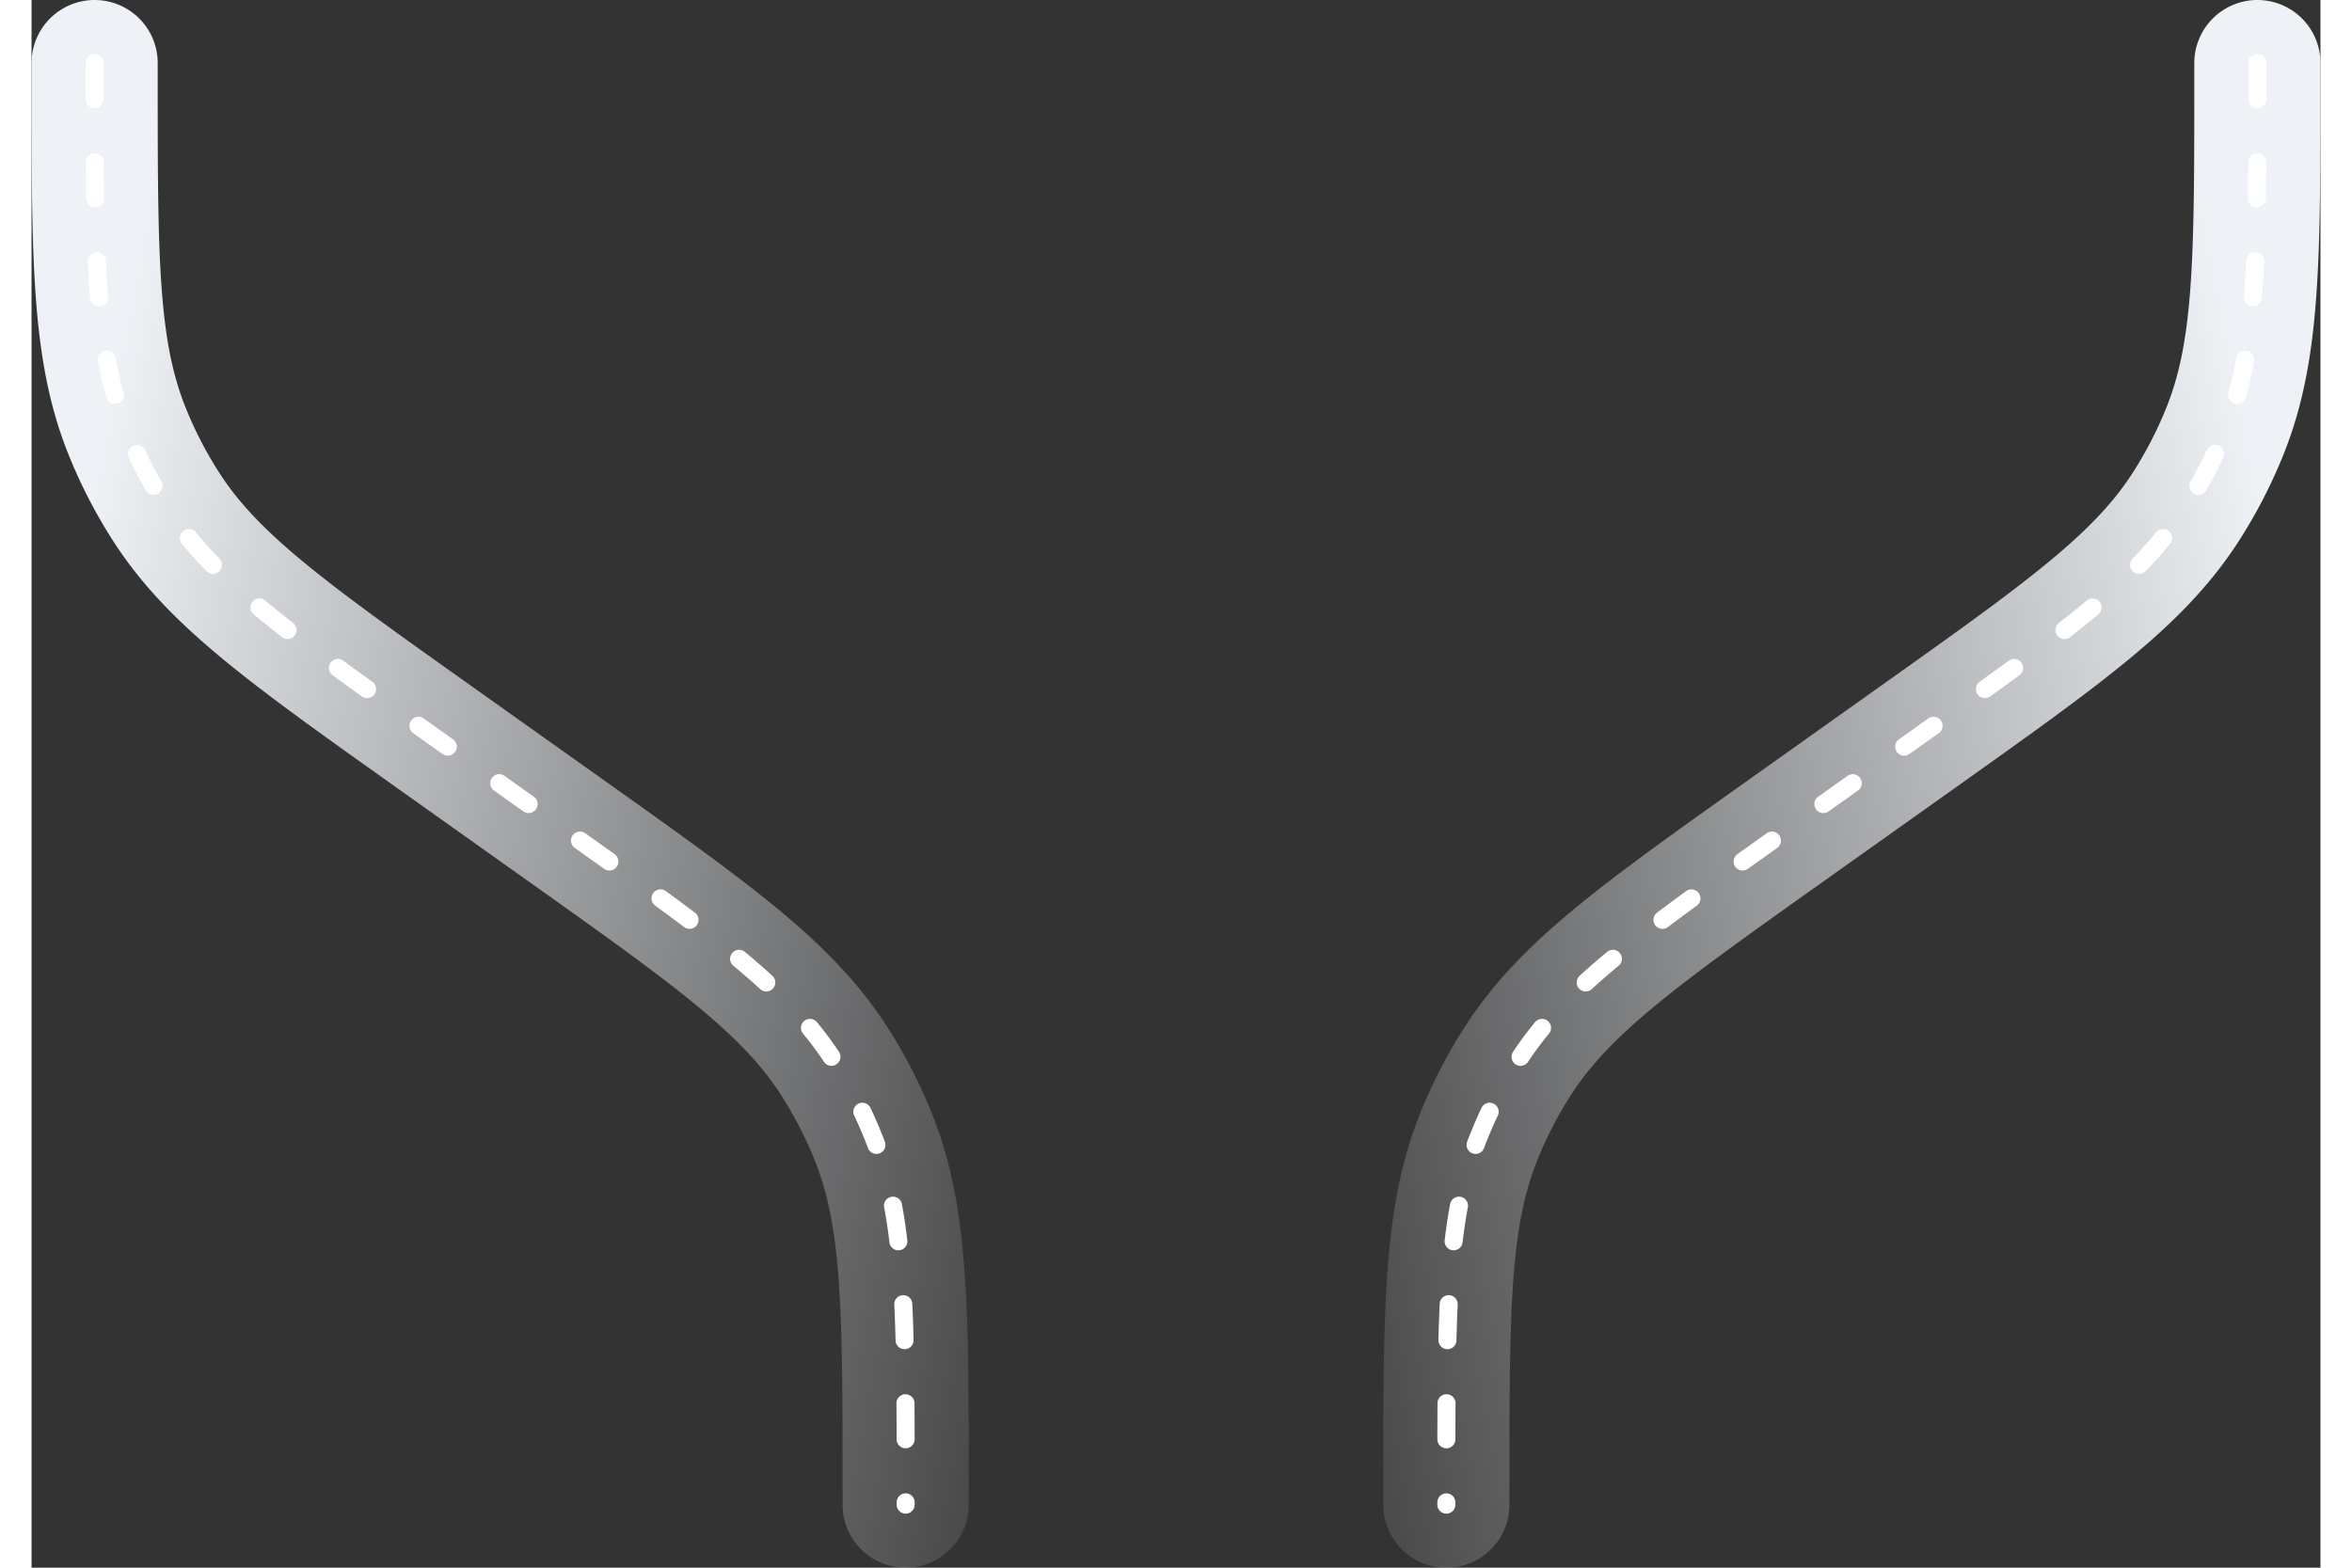
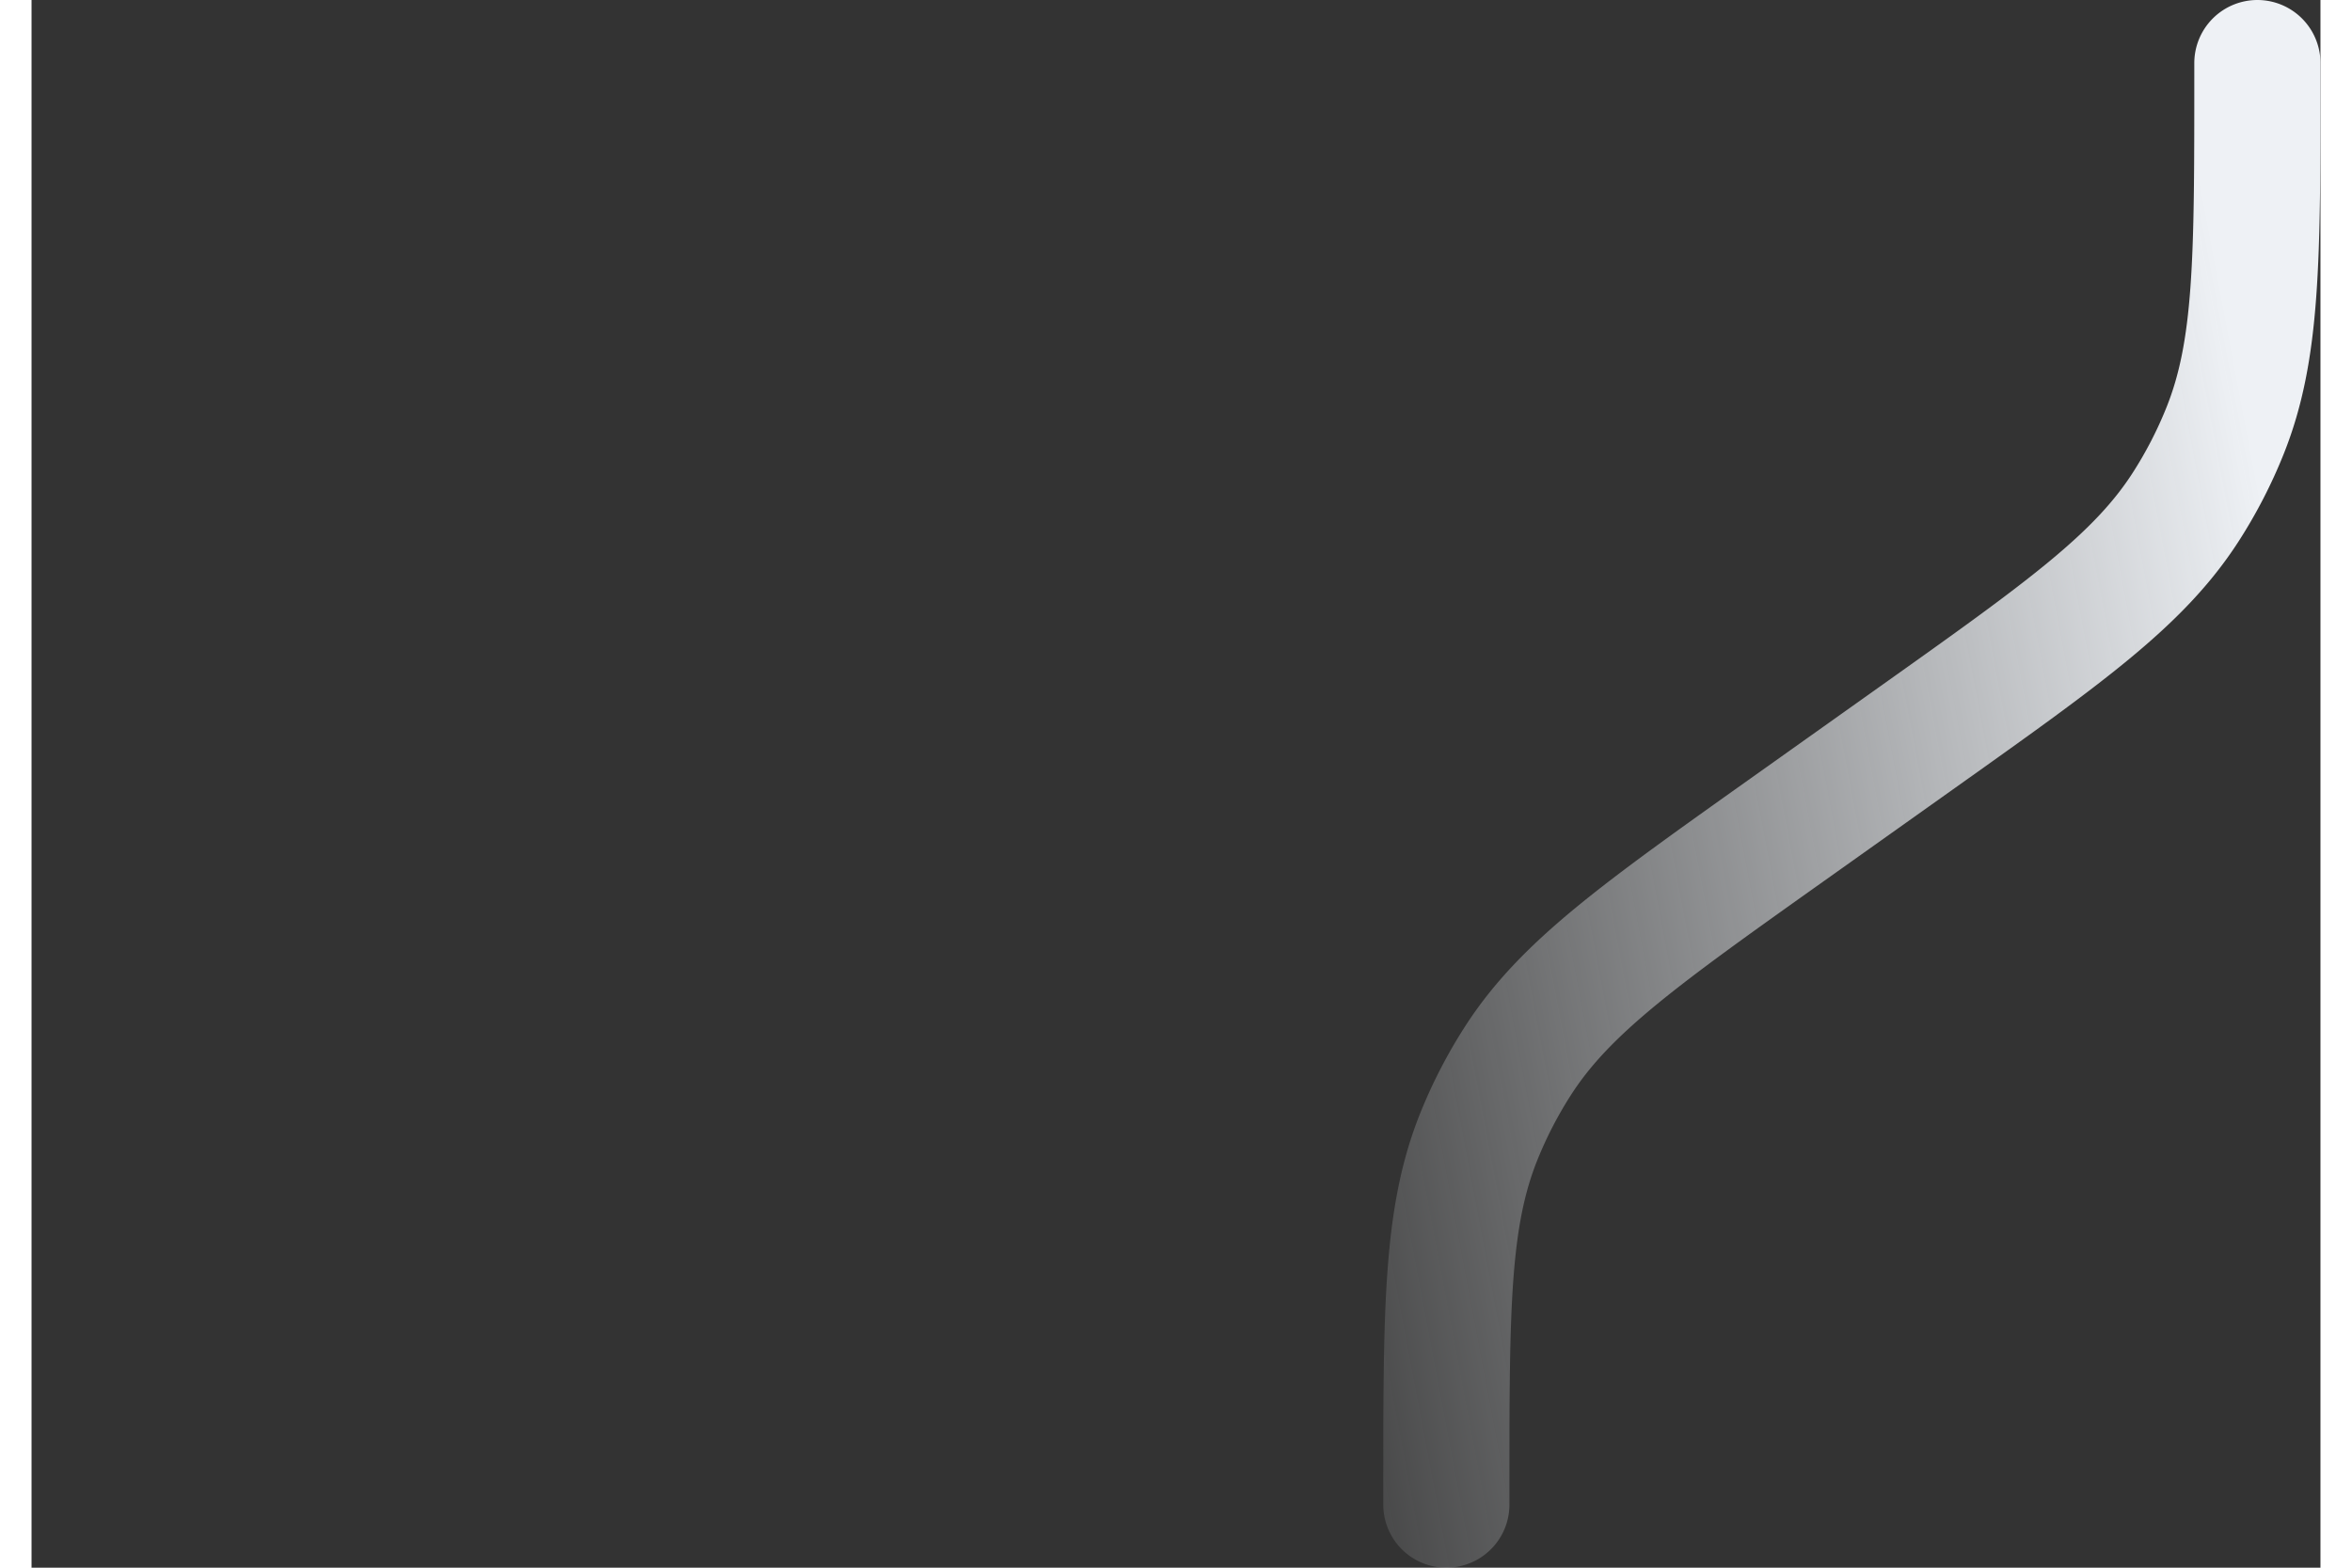
<svg xmlns="http://www.w3.org/2000/svg" fill="none" viewBox="0 0 254 174" width="240" height="160" class="t:hidden">
  <rect x="0" y="0" width="254" height="174" fill="#333333" stroke="none" />
  <path stroke="url(#a)" stroke-linecap="round" stroke-width="14" d="M247 7v1.568c0 20.195 0 30.293-3.589 39.248a50.041 50.041 0 0 1-4.364 8.455c-5.22 8.112-13.452 13.962-29.914 25.66l-14.266 10.138c-16.462 11.698-24.694 17.548-29.914 25.66a50.056 50.056 0 0 0-4.364 8.455C157 135.139 157 145.237 157 165.432V167" />
-   <path stroke="#fff" stroke-dasharray="4 7" stroke-linecap="round" stroke-width="2" d="M247 7v1.568c0 20.195 0 30.293-3.589 39.248a50.041 50.041 0 0 1-4.364 8.455c-5.22 8.112-13.452 13.962-29.914 25.66l-14.266 10.138c-16.462 11.698-24.694 17.548-29.914 25.66a50.056 50.056 0 0 0-4.364 8.455C157 135.139 157 145.237 157 165.432V167" />
-   <path stroke="url(#b)" stroke-linecap="round" stroke-width="14" d="M7 7v1.568c0 20.195 0 30.293 3.589 39.248a49.999 49.999 0 0 0 4.364 8.455c5.22 8.112 13.451 13.962 29.914 25.66l14.266 10.138c16.462 11.698 24.693 17.548 29.914 25.66a50.014 50.014 0 0 1 4.364 8.455C97 135.139 97 145.237 97 165.432V167" />
-   <path stroke="#fff" stroke-dasharray="4 7" stroke-linecap="round" stroke-width="2" d="M7 7v1.568c0 20.195 0 30.293 3.589 39.248a49.999 49.999 0 0 0 4.364 8.455c5.22 8.112 13.451 13.962 29.914 25.66l14.266 10.138c16.462 11.698 24.693 17.548 29.914 25.66a50.014 50.014 0 0 1 4.364 8.455C97 135.139 97 145.237 97 165.432V167" />
  <defs>
    <linearGradient id="a" x1="243.526" x2="113.128" y1="34.472" y2="59.073" gradientUnits="userSpaceOnUse">
      <stop stop-color="#EEF1F5" />
      <stop offset="1" stop-color="#EEF1F5" stop-opacity="0" />
    </linearGradient>
    <linearGradient id="b" x1="10.474" x2="140.872" y1="34.472" y2="59.073" gradientUnits="userSpaceOnUse">
      <stop stop-color="#EEF1F5" />
      <stop offset="1" stop-color="#EEF1F5" stop-opacity="0" />
    </linearGradient>
  </defs>
</svg>